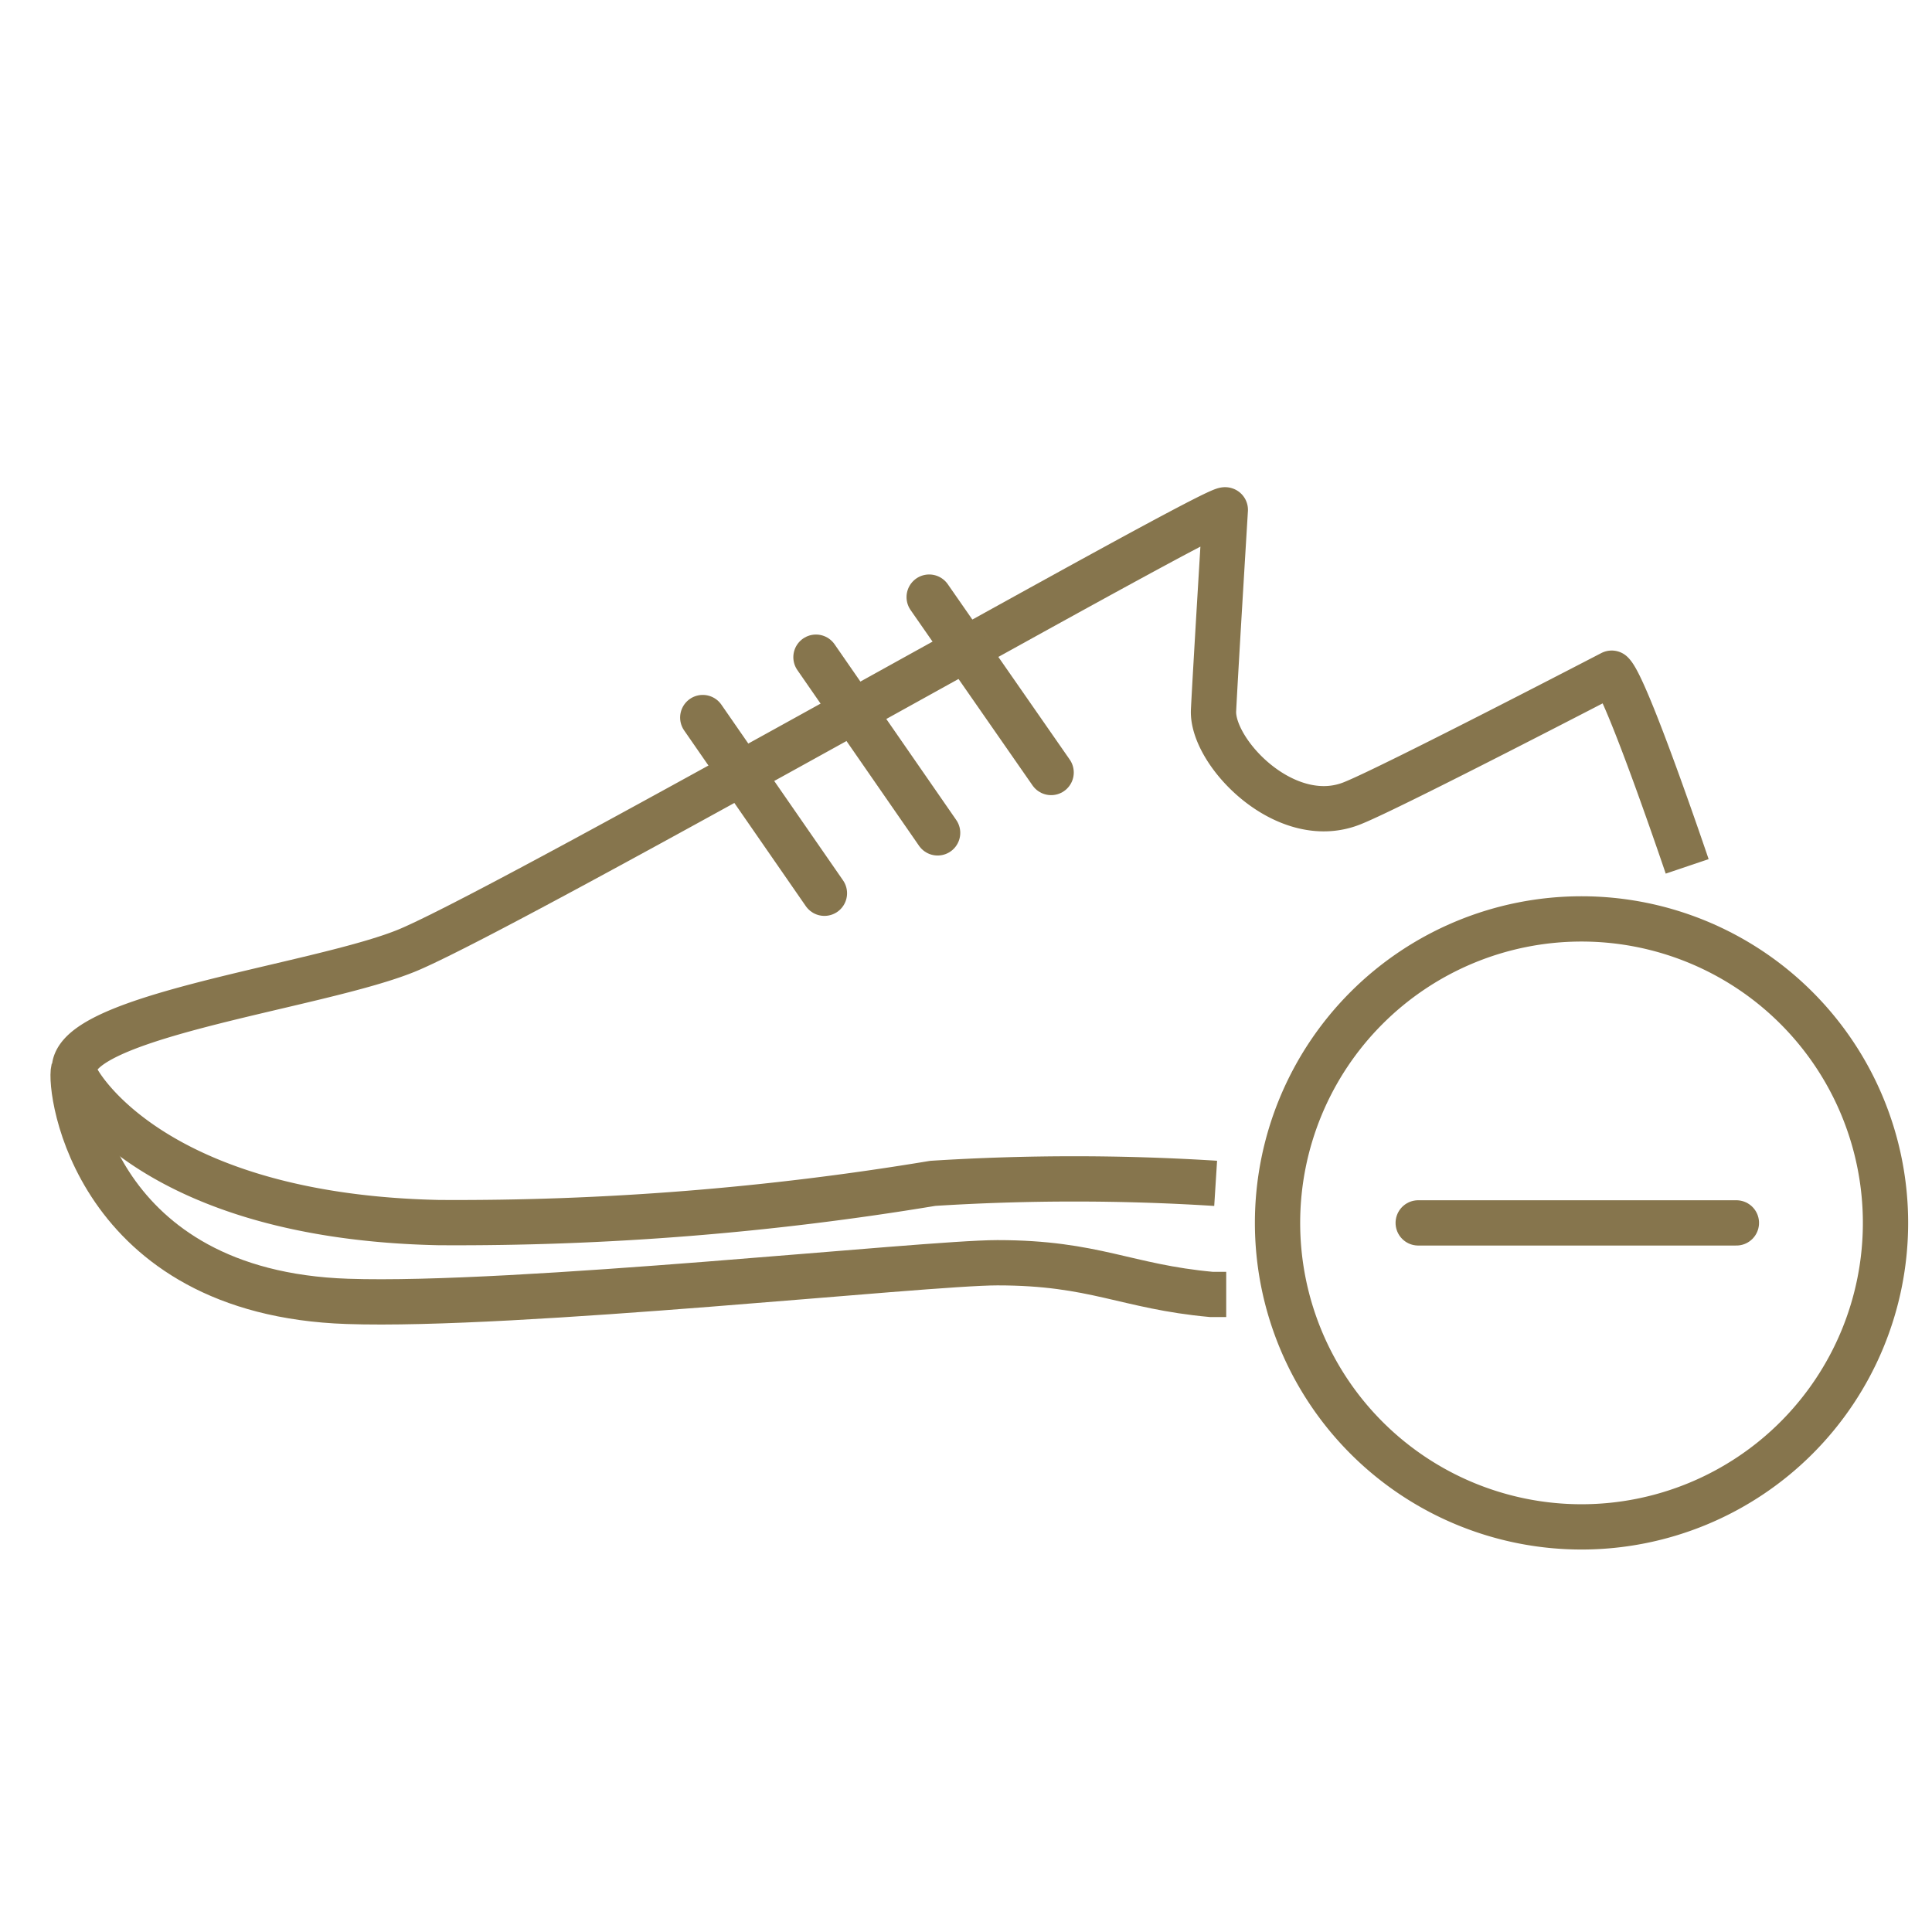
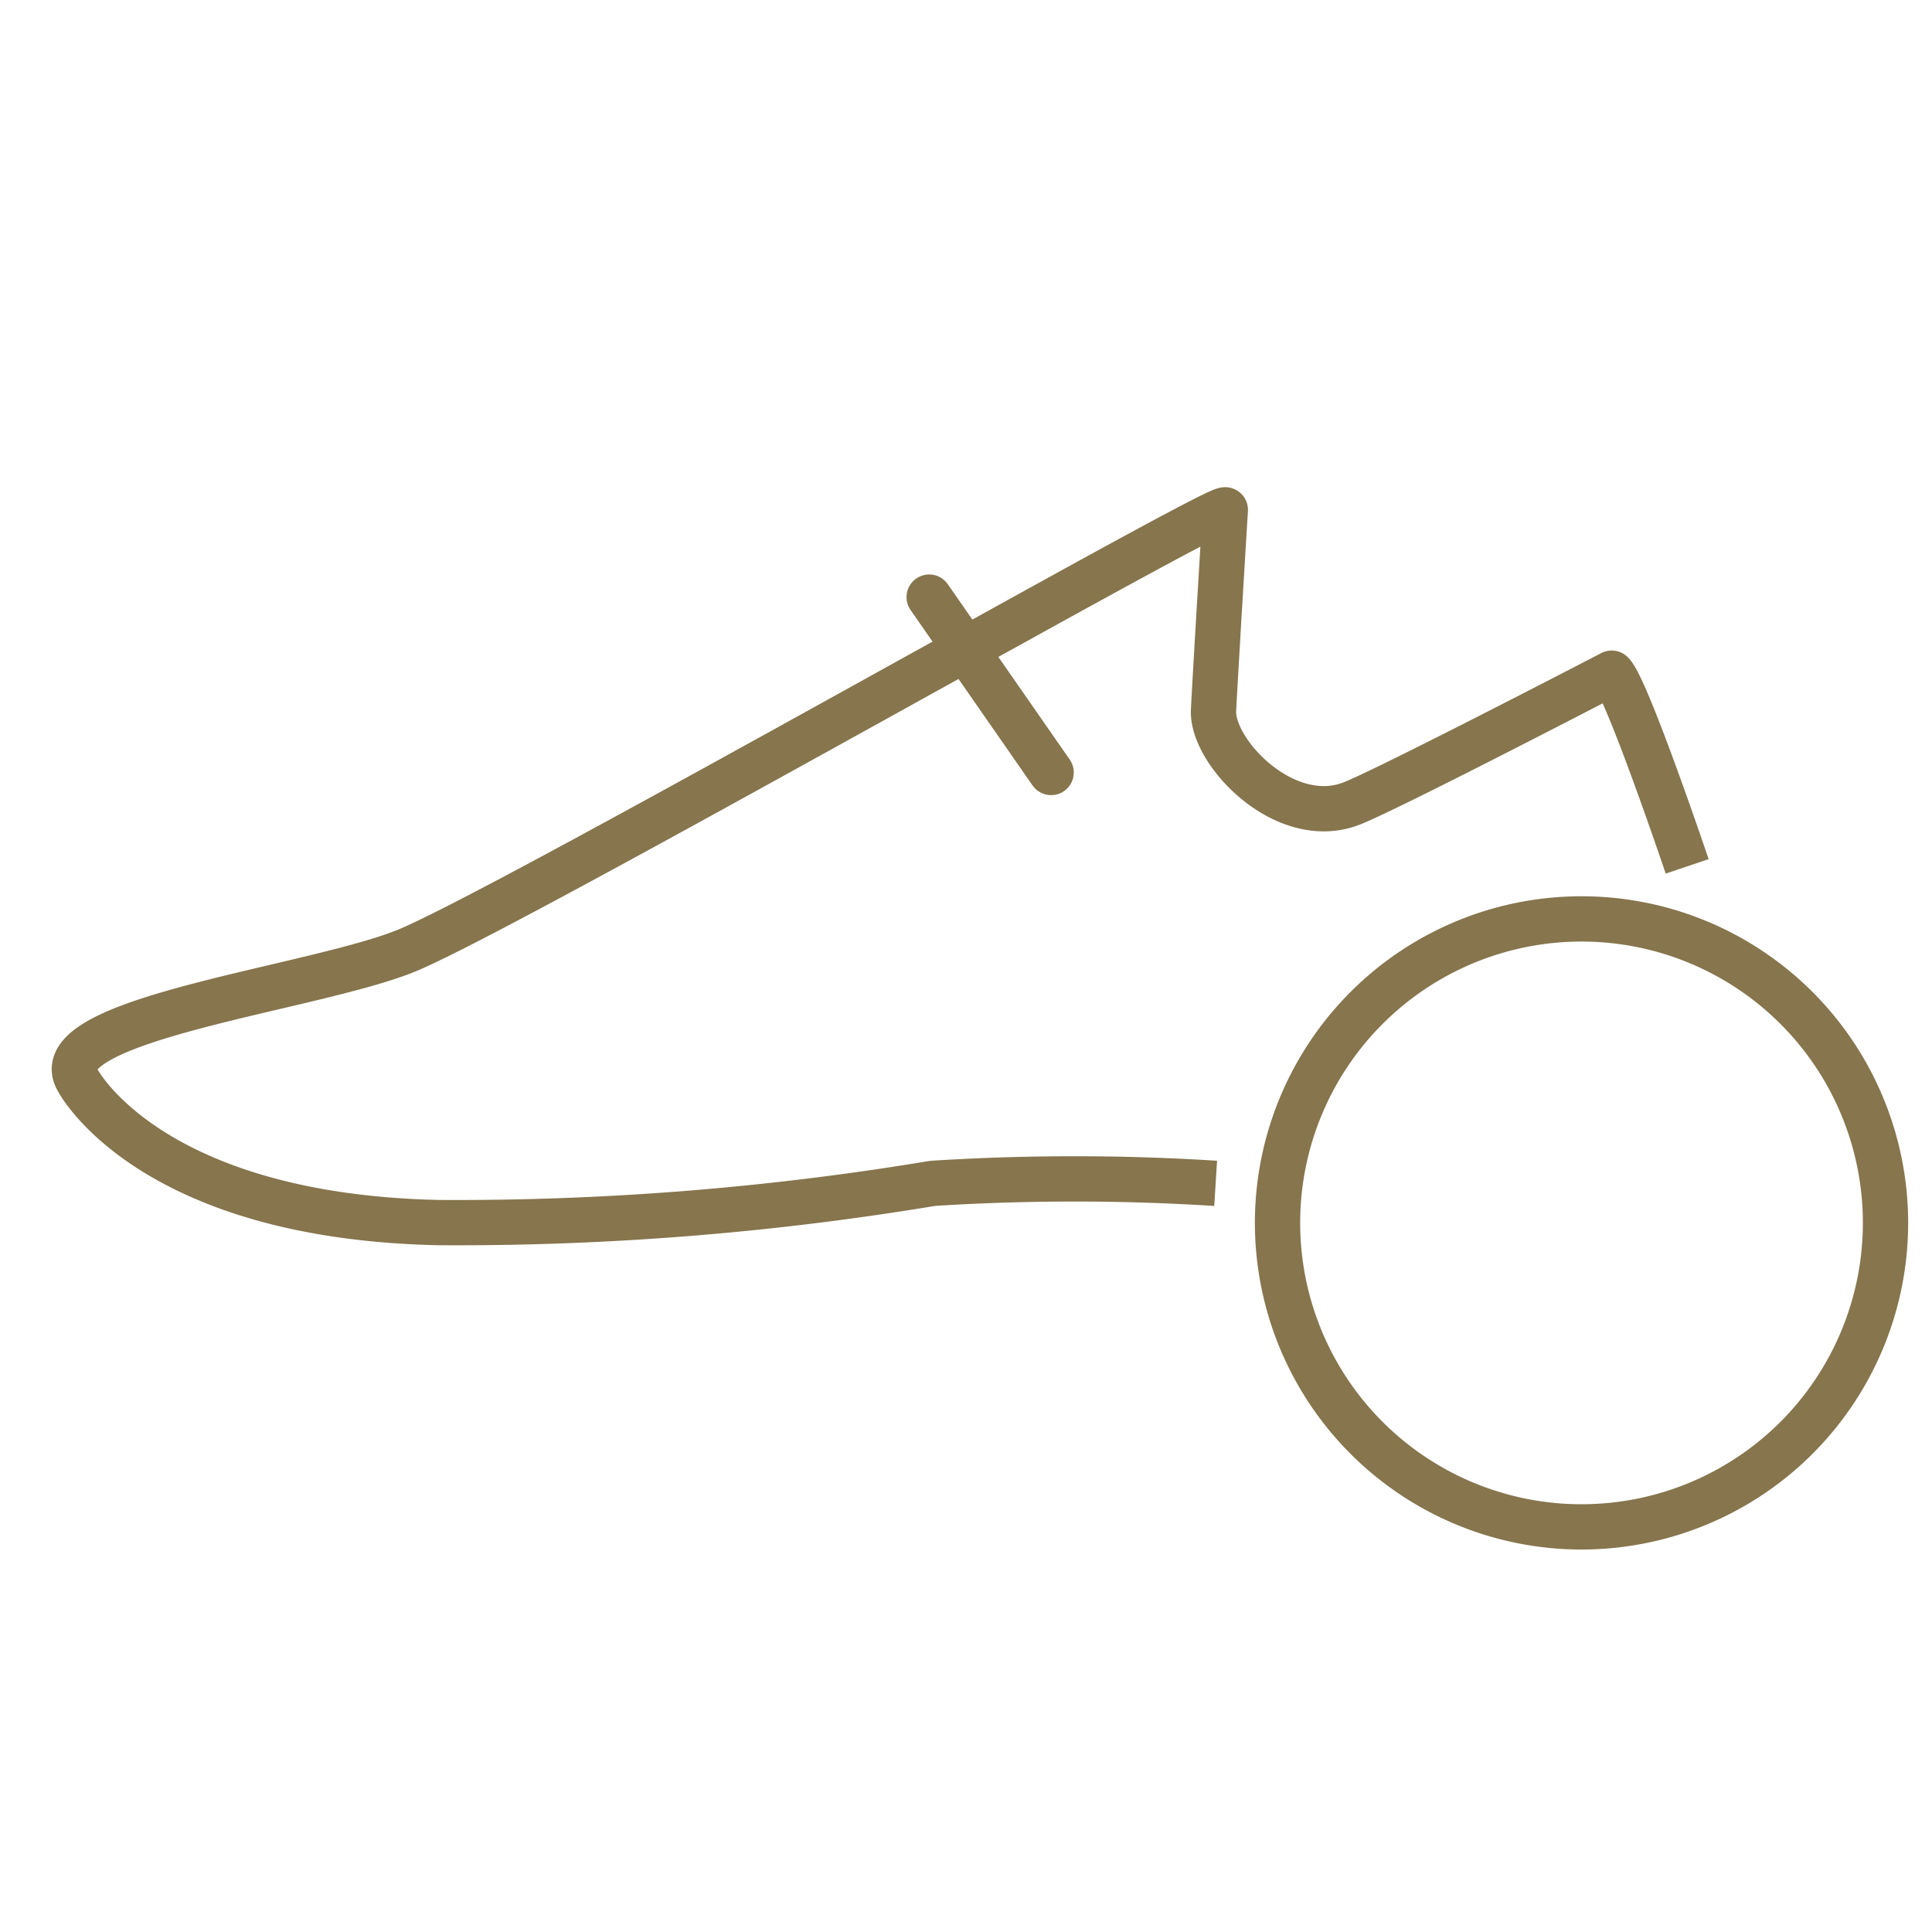
<svg xmlns="http://www.w3.org/2000/svg" id="Ebene_1" data-name="Ebene 1" width="64" height="64" viewBox="0 0 64 64">
  <title>icon_laufen_</title>
  <path d="M40.27,39.2a74.36,74.36,0,0,0-9.37,0A96.19,96.19,0,0,1,14.54,40.5c-9.43-.2-11.89-4.53-12-4.78-1-2,8.09-3,11.05-4.28,3.92-1.7,26.69-14.71,27-14.55,0,0-.32,5.24-.39,6.64s2.42,4,4.64,3.06c1.37-.56,8.55-4.29,8.55-4.29.49.45,2.5,6.4,2.5,6.4" style="fill: none;stroke: #86754d;stroke-linejoin: round;stroke-width: 1.5px" />
-   <path d="M2.44,35.42c-.17.66.7,7.41,9.07,7.69,5.55.19,19.12-1.28,21.53-1.28,3.23,0,4.25.79,7.09,1.05l.49,0" style="fill: none;stroke: #86754d;stroke-miterlimit: 10;stroke-width: 1.5px" />
  <line x1="30.78" y1="19.78" x2="34.82" y2="25.59" style="fill: none;stroke: #86754d;stroke-linecap: round;stroke-linejoin: round;stroke-width: 1.5px" />
-   <line x1="27.03" y1="21.77" x2="31.06" y2="27.59" style="fill: none;stroke: #86754d;stroke-linecap: round;stroke-linejoin: round;stroke-width: 1.5px" />
-   <line x1="23.28" y1="23.77" x2="27.31" y2="29.59" style="fill: none;stroke: #86754d;stroke-linecap: round;stroke-linejoin: round;stroke-width: 1.5px" />
  <path d="M62.46,40.51A10.07,10.07,0,1,1,52.39,30.44,10.07,10.07,0,0,1,62.46,40.51" style="fill: none;stroke: #86754d;stroke-linecap: round;stroke-linejoin: round;stroke-width: 1.5px" />
-   <line x1="46.98" y1="40.51" x2="57.52" y2="40.51" style="fill: none;stroke: #86754d;stroke-linecap: round;stroke-linejoin: round;stroke-width: 1.5px" />
</svg>